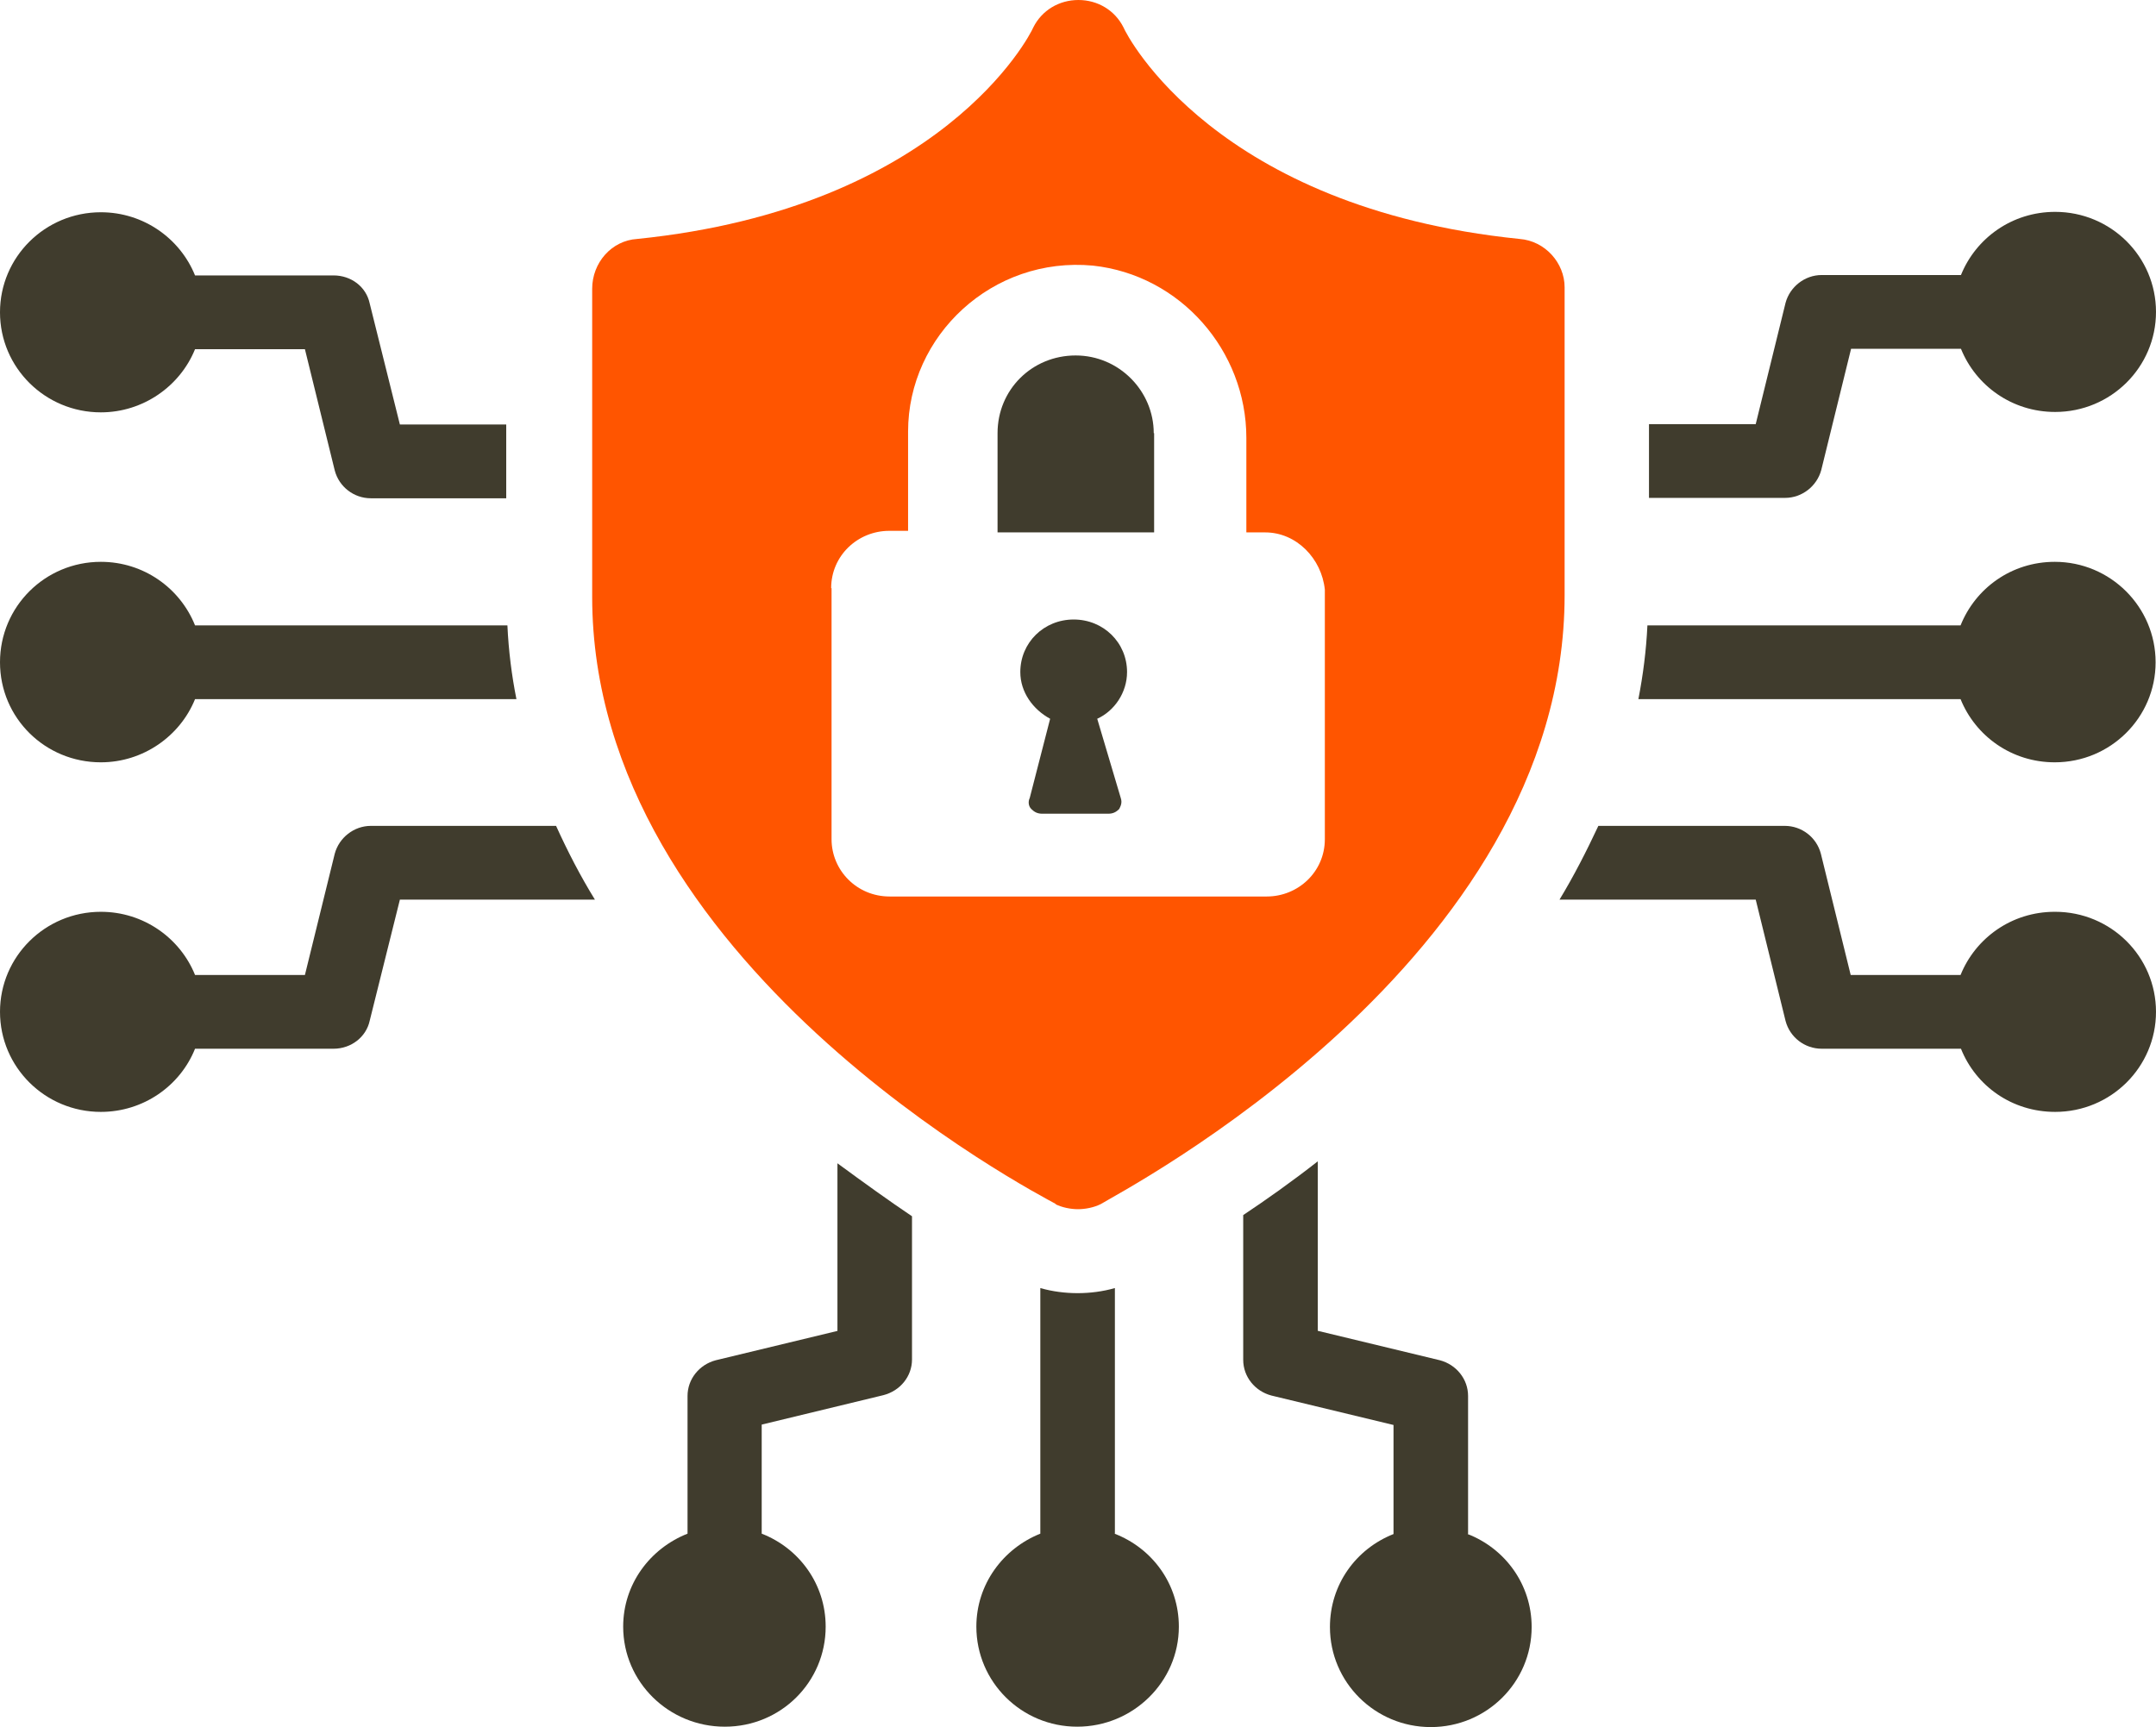
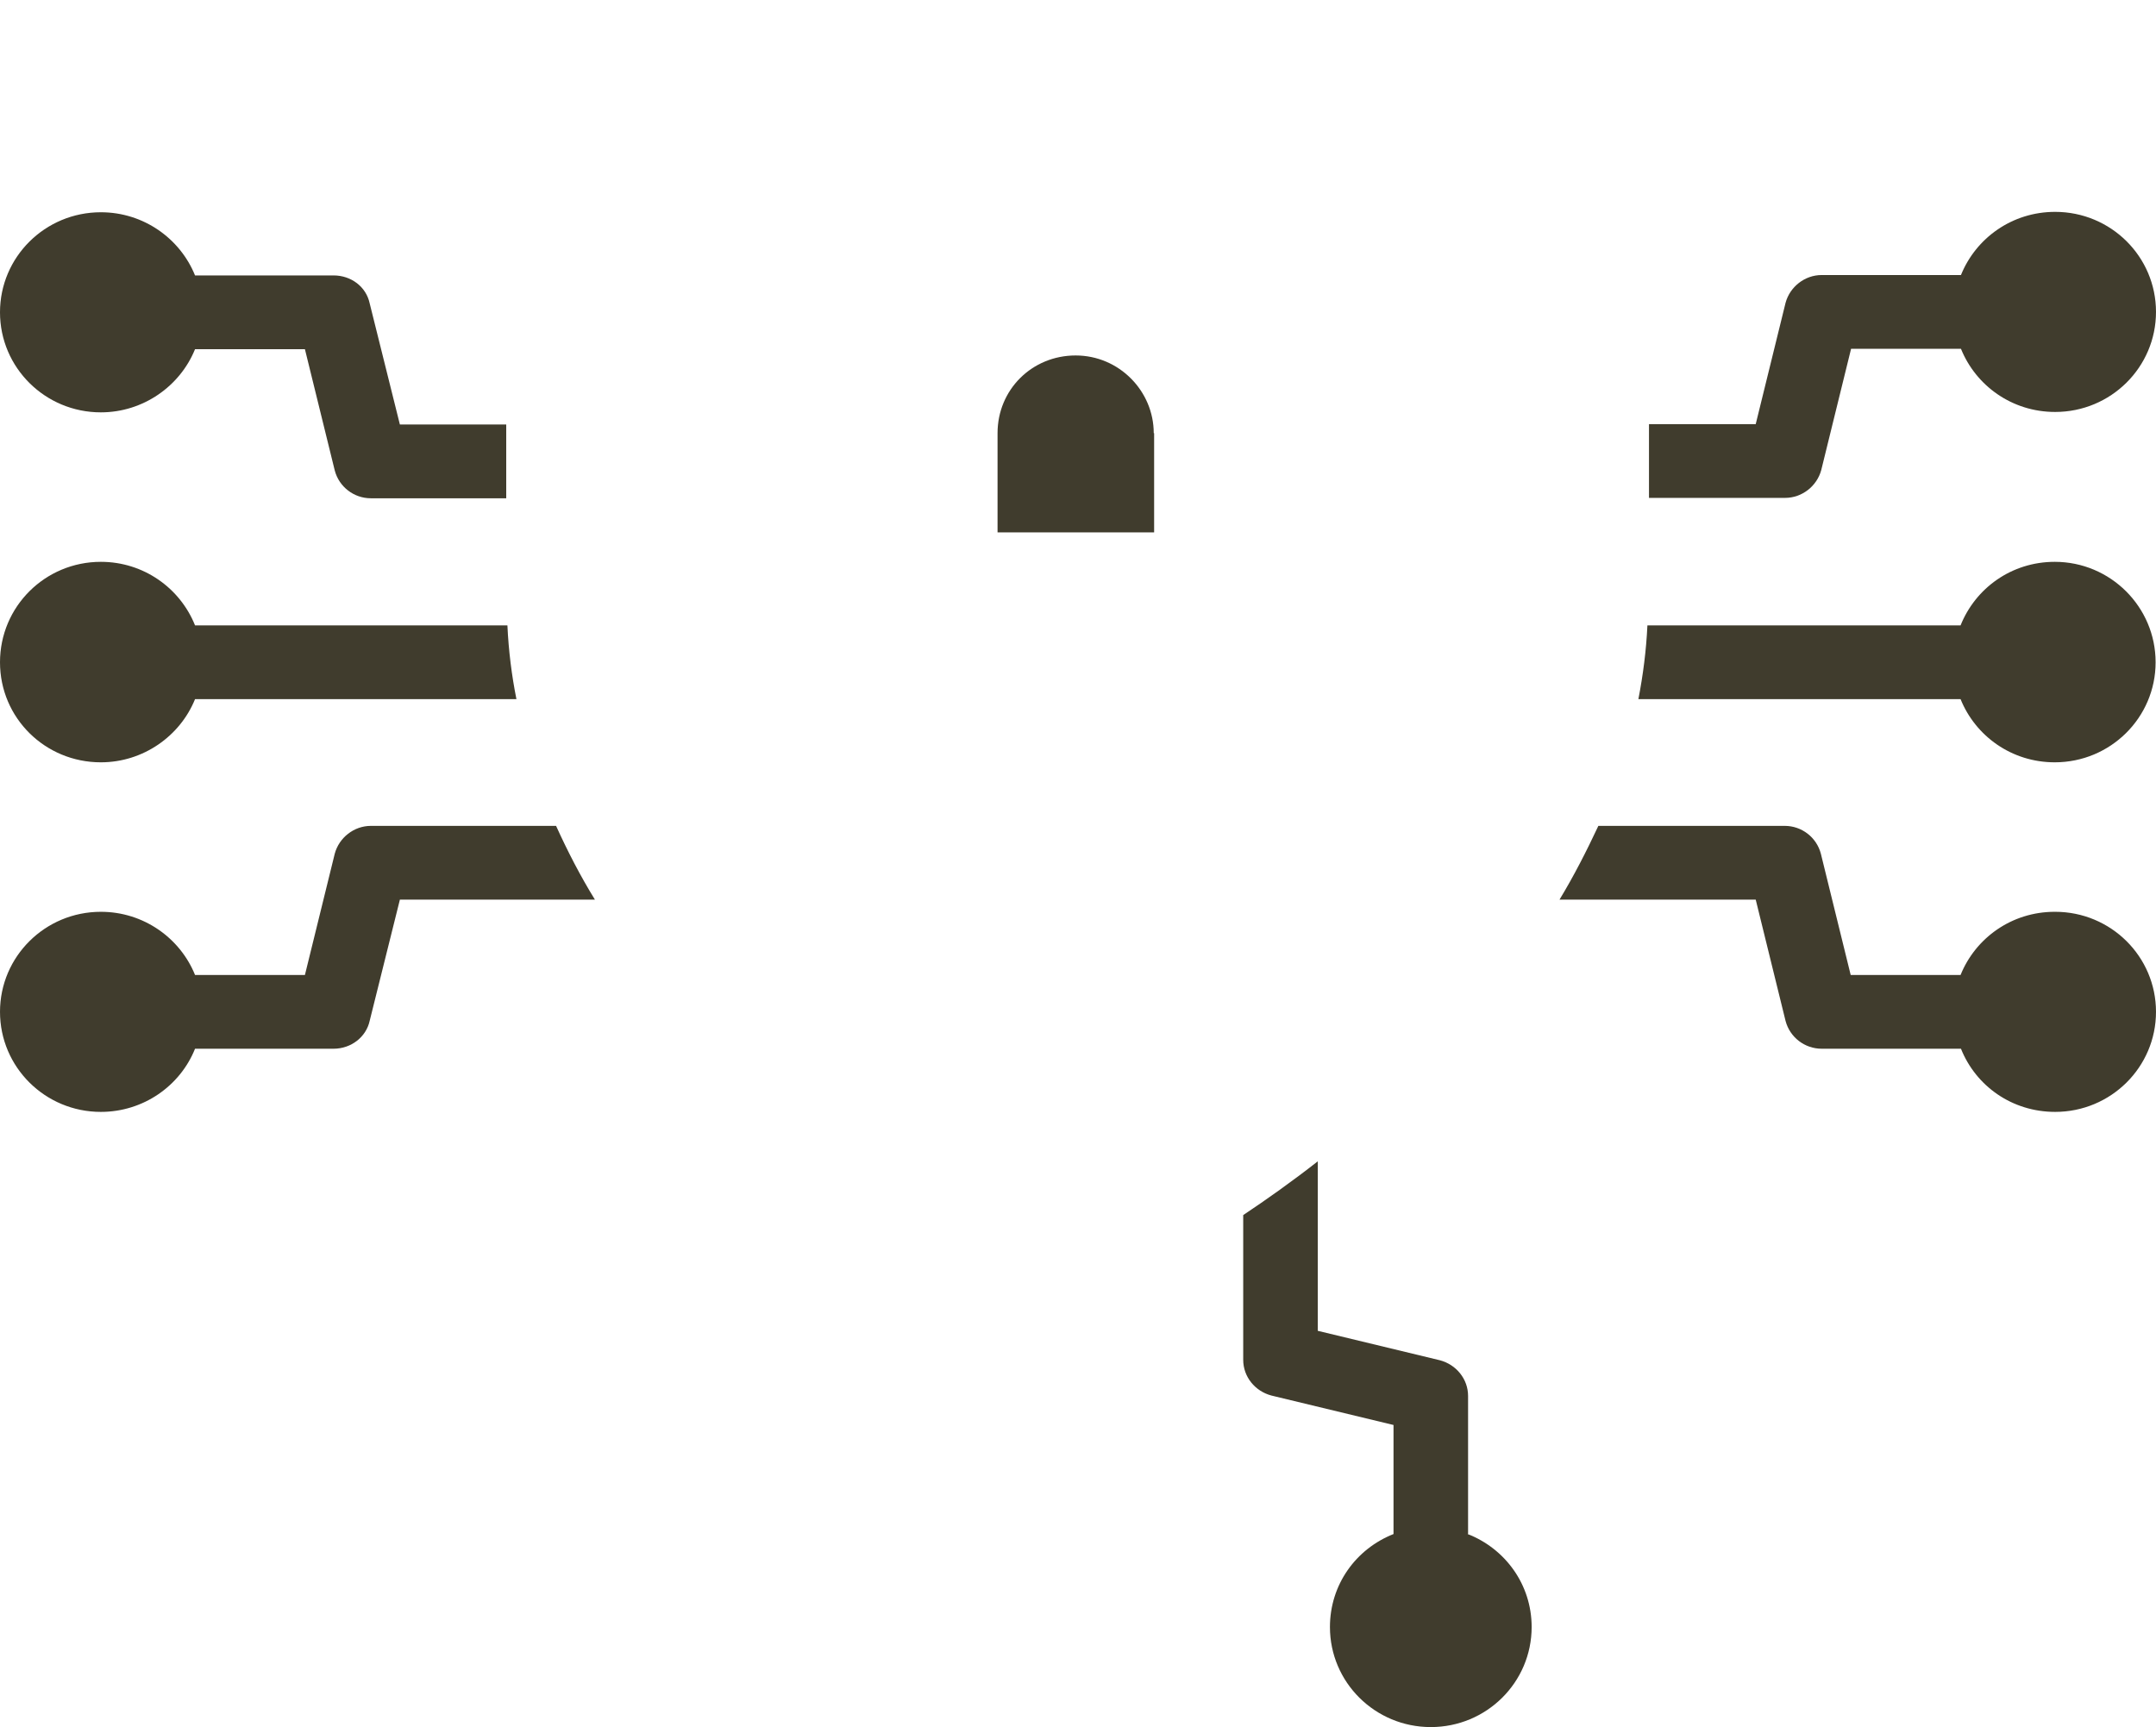
<svg xmlns="http://www.w3.org/2000/svg" id="b" viewBox="0 0 54.94 44.02">
  <g id="c">
    <path d="M9.45,21.05c-.43,0-.81.3-.92.71l-.76,3.09h-2.8c-.38-.94-1.31-1.61-2.4-1.61-1.42,0-2.57,1.14-2.57,2.55s1.15,2.55,2.57,2.55c1.08,0,2.02-.66,2.4-1.61h3.53c.45,0,.83-.3.92-.71l.77-3.09h4.97c-.37-.6-.69-1.22-.99-1.88h-4.73Z" fill="#403c2d" />
    <path d="M2.57,10.51c1.08,0,2.02-.67,2.4-1.61h2.8l.76,3.09c.11.42.49.71.92.71h3.45v-1.88h-2.71l-.77-3.09c-.09-.42-.47-.71-.92-.71h-3.53c-.38-.94-1.31-1.61-2.4-1.61-1.42,0-2.57,1.14-2.57,2.55s1.15,2.55,2.57,2.55Z" fill="#403c2d" />
    <path d="M2.57,19.43c1.08,0,2.02-.67,2.4-1.61h8.19c-.12-.6-.2-1.23-.23-1.88h-7.96c-.38-.95-1.31-1.62-2.4-1.62-1.42,0-2.57,1.14-2.57,2.56s1.15,2.55,2.57,2.55Z" fill="#403c2d" />
    <path d="M52.36,23.24c-1.1,0-2.02.67-2.4,1.61h-2.8l-.76-3.09c-.11-.42-.49-.71-.92-.71h-4.75c-.3.64-.62,1.27-.99,1.88h5l.76,3.09c.11.42.49.71.92.71h3.55c.38.95,1.3,1.61,2.4,1.61,1.42,0,2.57-1.14,2.57-2.55s-1.15-2.55-2.57-2.55Z" fill="#403c2d" />
    <path d="M46.41,11.98l.76-3.09h2.8c.38.94,1.3,1.61,2.4,1.61,1.42,0,2.57-1.14,2.57-2.55s-1.15-2.55-2.57-2.55c-1.1,0-2.02.67-2.4,1.61h-3.55c-.43,0-.81.3-.92.71l-.76,3.09h-2.72v1.88h3.47c.43,0,.81-.3.92-.71Z" fill="#403c2d" />
    <path d="M52.36,14.32c-1.1,0-2.02.67-2.4,1.62h-7.98c-.03.64-.11,1.26-.23,1.88h8.21c.38.94,1.3,1.61,2.4,1.61,1.42,0,2.57-1.14,2.57-2.55s-1.15-2.56-2.57-2.56Z" fill="#403c2d" />
    <path d="M37.41,39.09v-3.51c0-.43-.3-.8-.72-.91l-3.11-.75v-4.32c-.65.51-1.3.97-1.9,1.37v3.69c0,.43.3.8.72.91l3.11.75v2.78c-.96.38-1.62,1.29-1.62,2.37,0,1.41,1.15,2.55,2.57,2.55s2.57-1.14,2.57-2.55c0-1.09-.68-2-1.63-2.37Z" fill="#403c2d" />
-     <path d="M21.35,33.92l-3.11.75c-.42.11-.72.48-.72.91v3.51c-.96.38-1.64,1.29-1.64,2.37,0,1.41,1.16,2.55,2.59,2.55s2.57-1.14,2.57-2.55c0-1.09-.68-2-1.63-2.37v-2.78l3.1-.75c.43-.11.73-.48.73-.91v-3.65c-.58-.39-1.22-.85-1.9-1.35v4.27Z" fill="#403c2d" />
-     <path d="M28.41,39.09v-6.26c-.31.09-.64.13-.95.13s-.64-.04-.95-.13v6.26c-.95.38-1.63,1.29-1.63,2.37,0,1.41,1.15,2.55,2.57,2.55s2.59-1.14,2.59-2.55c0-1.09-.68-2-1.64-2.37Z" fill="#403c2d" />
    <path d="M29.4,11.04c0-1.07-.88-1.98-1.99-1.98s-1.99.87-1.99,1.98v2.53h3.99v-2.53Z" fill="#403c2d" />
-     <path d="M28.72,17.13c0-.75-.6-1.34-1.36-1.34s-1.36.59-1.36,1.34c0,.51.32.95.76,1.19l-.52,2.02c-.04.08-.04.2.04.28.08.08.16.12.28.12h1.68c.12,0,.2-.04.28-.12.04-.08.08-.16.04-.28l-.6-2.02c.44-.2.76-.67.76-1.19Z" fill="#403c2d" />
-     <path d="M26.89,30.69c.18.09.4.13.58.13s.4-.04.58-.13c.49-.31,11.82-6.18,11.82-15.52v-7.85c0-.61-.49-1.18-1.15-1.23-7.74-.79-10-5.17-10.09-5.39-.22-.44-.66-.7-1.15-.7s-.93.26-1.15.7c-.09.22-2.35,4.6-10.09,5.39-.66.04-1.15.61-1.15,1.27v7.85c0,9.34,11.33,15.21,11.82,15.48ZM21.18,14.99c0-.83.68-1.46,1.48-1.46h.48v-2.53c0-2.45,2.15-4.47,4.71-4.23,2.23.24,3.91,2.17,3.91,4.39v2.41h.48c.8,0,1.44.67,1.52,1.46v6.36c0,.83-.68,1.46-1.48,1.46h-9.61c-.84,0-1.48-.67-1.48-1.46v-6.4Z" fill="#f50" />
  </g>
</svg>